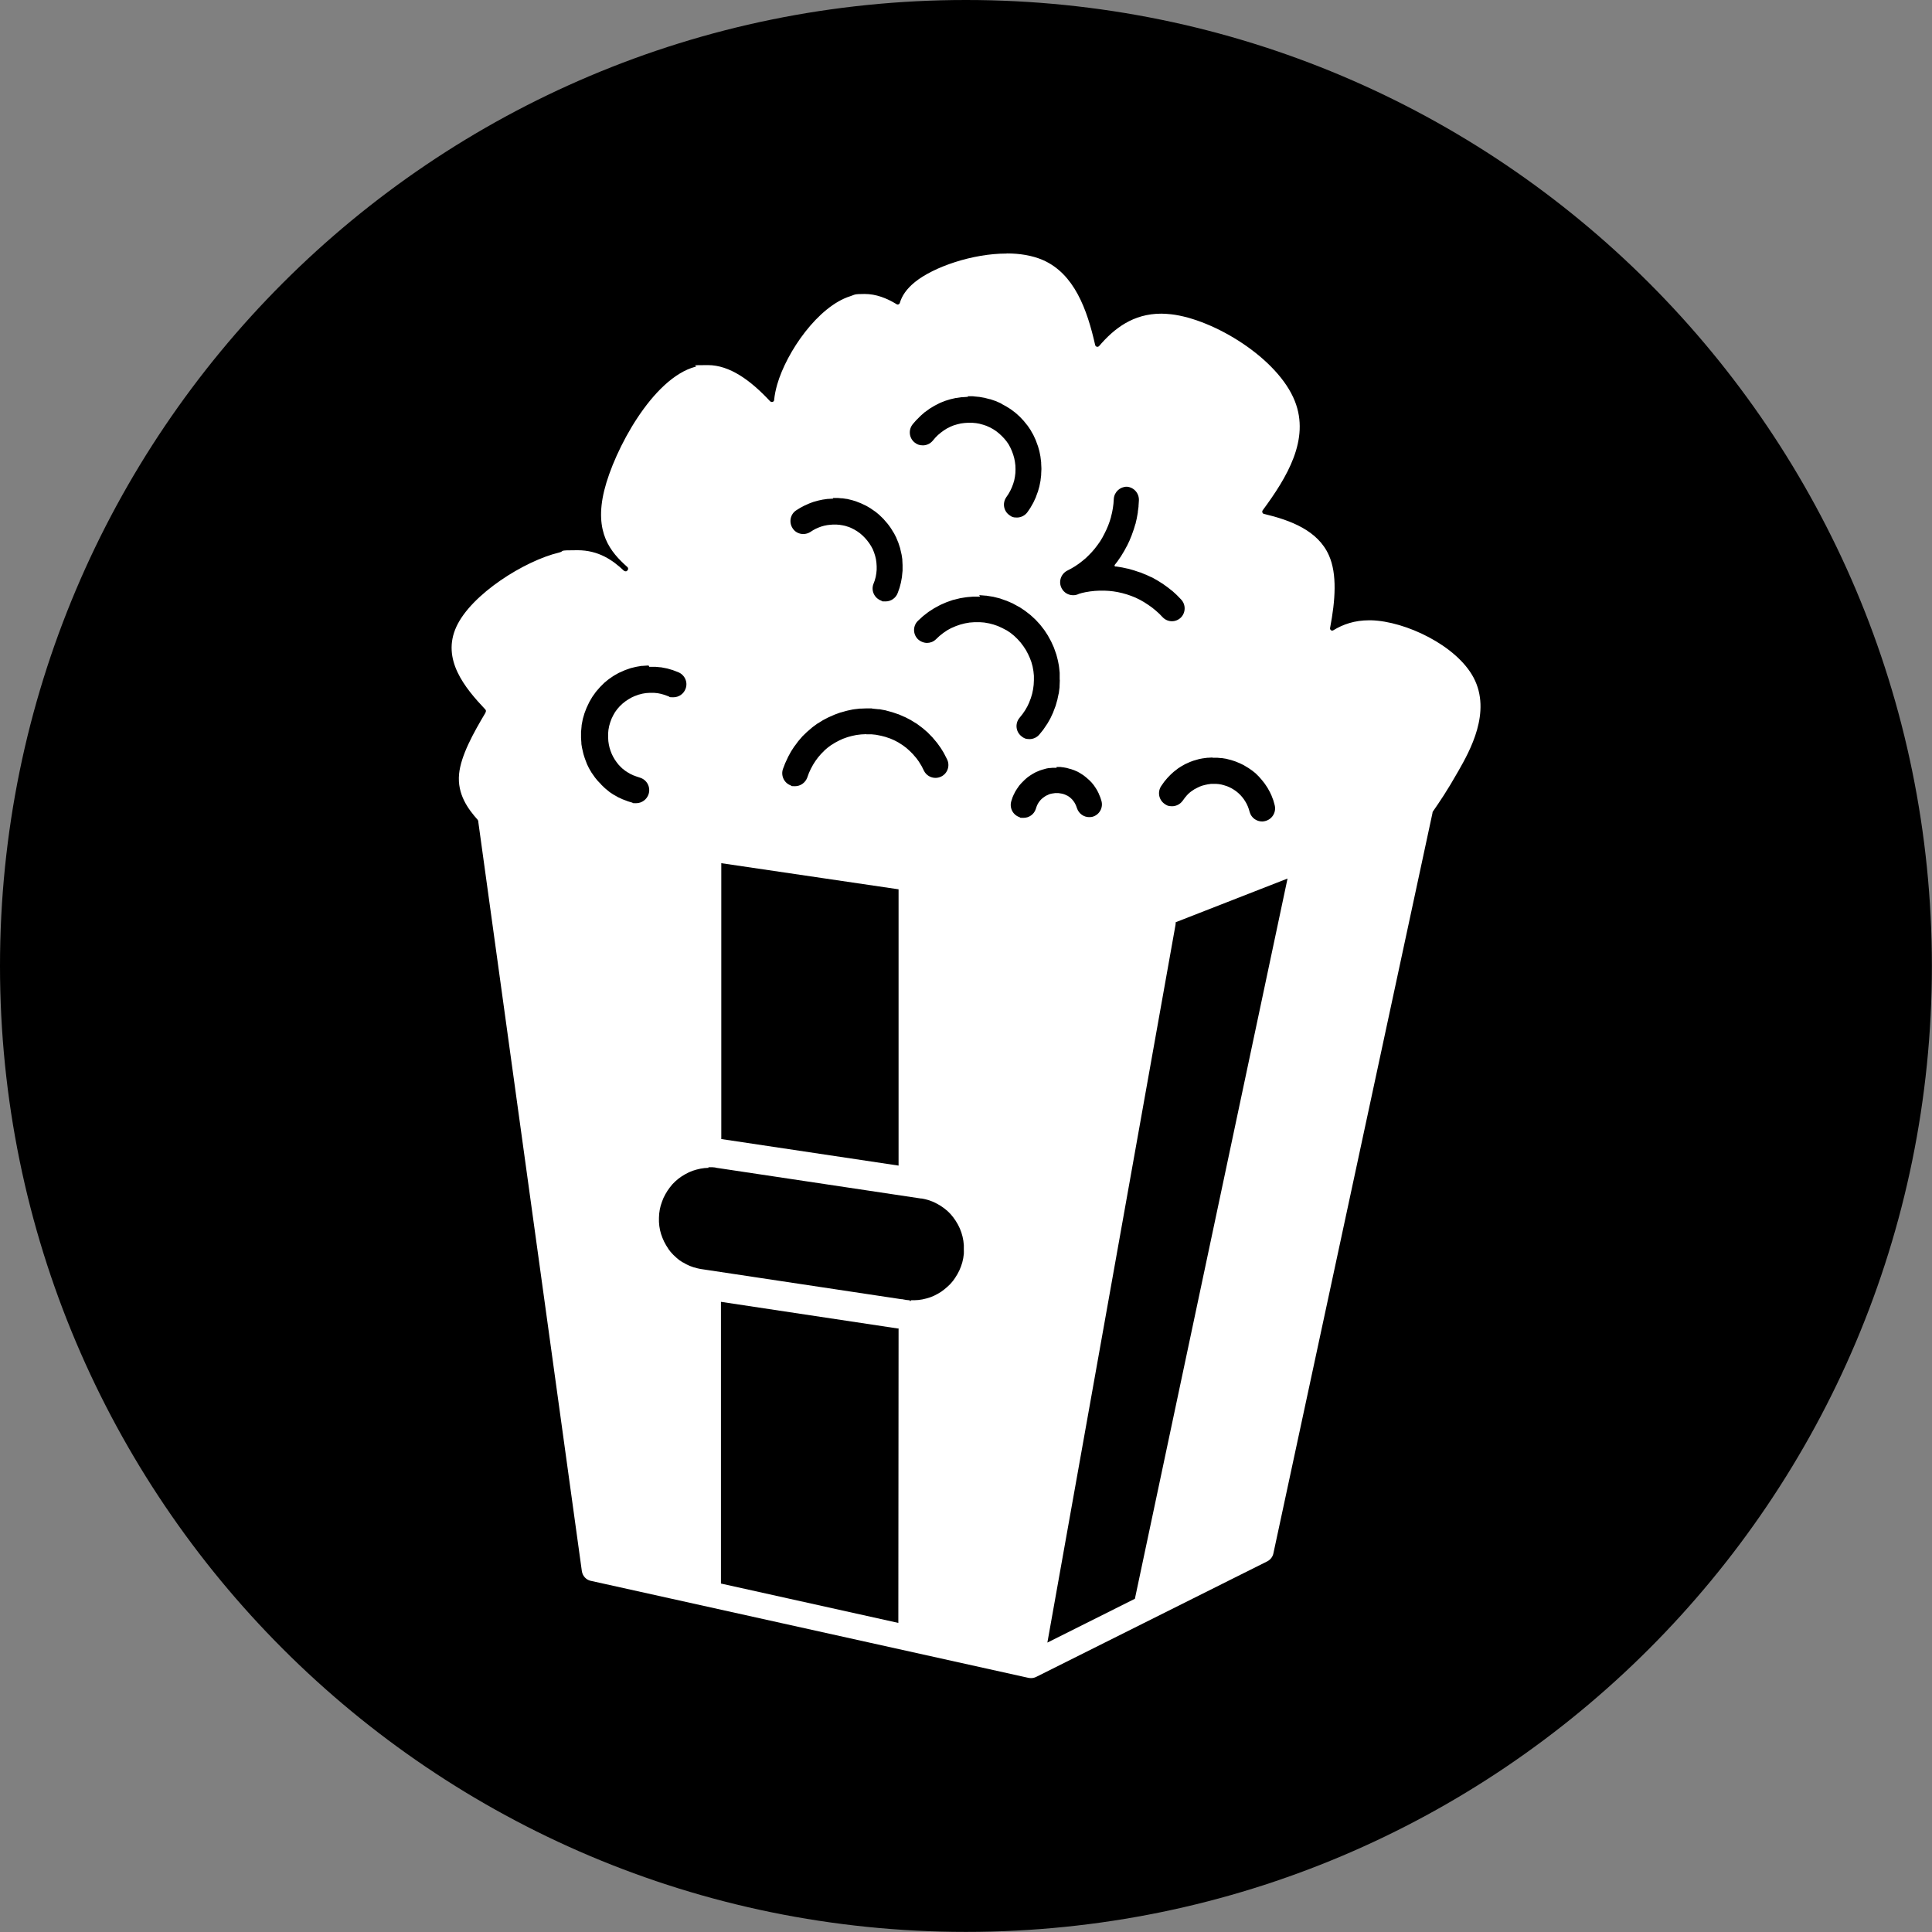
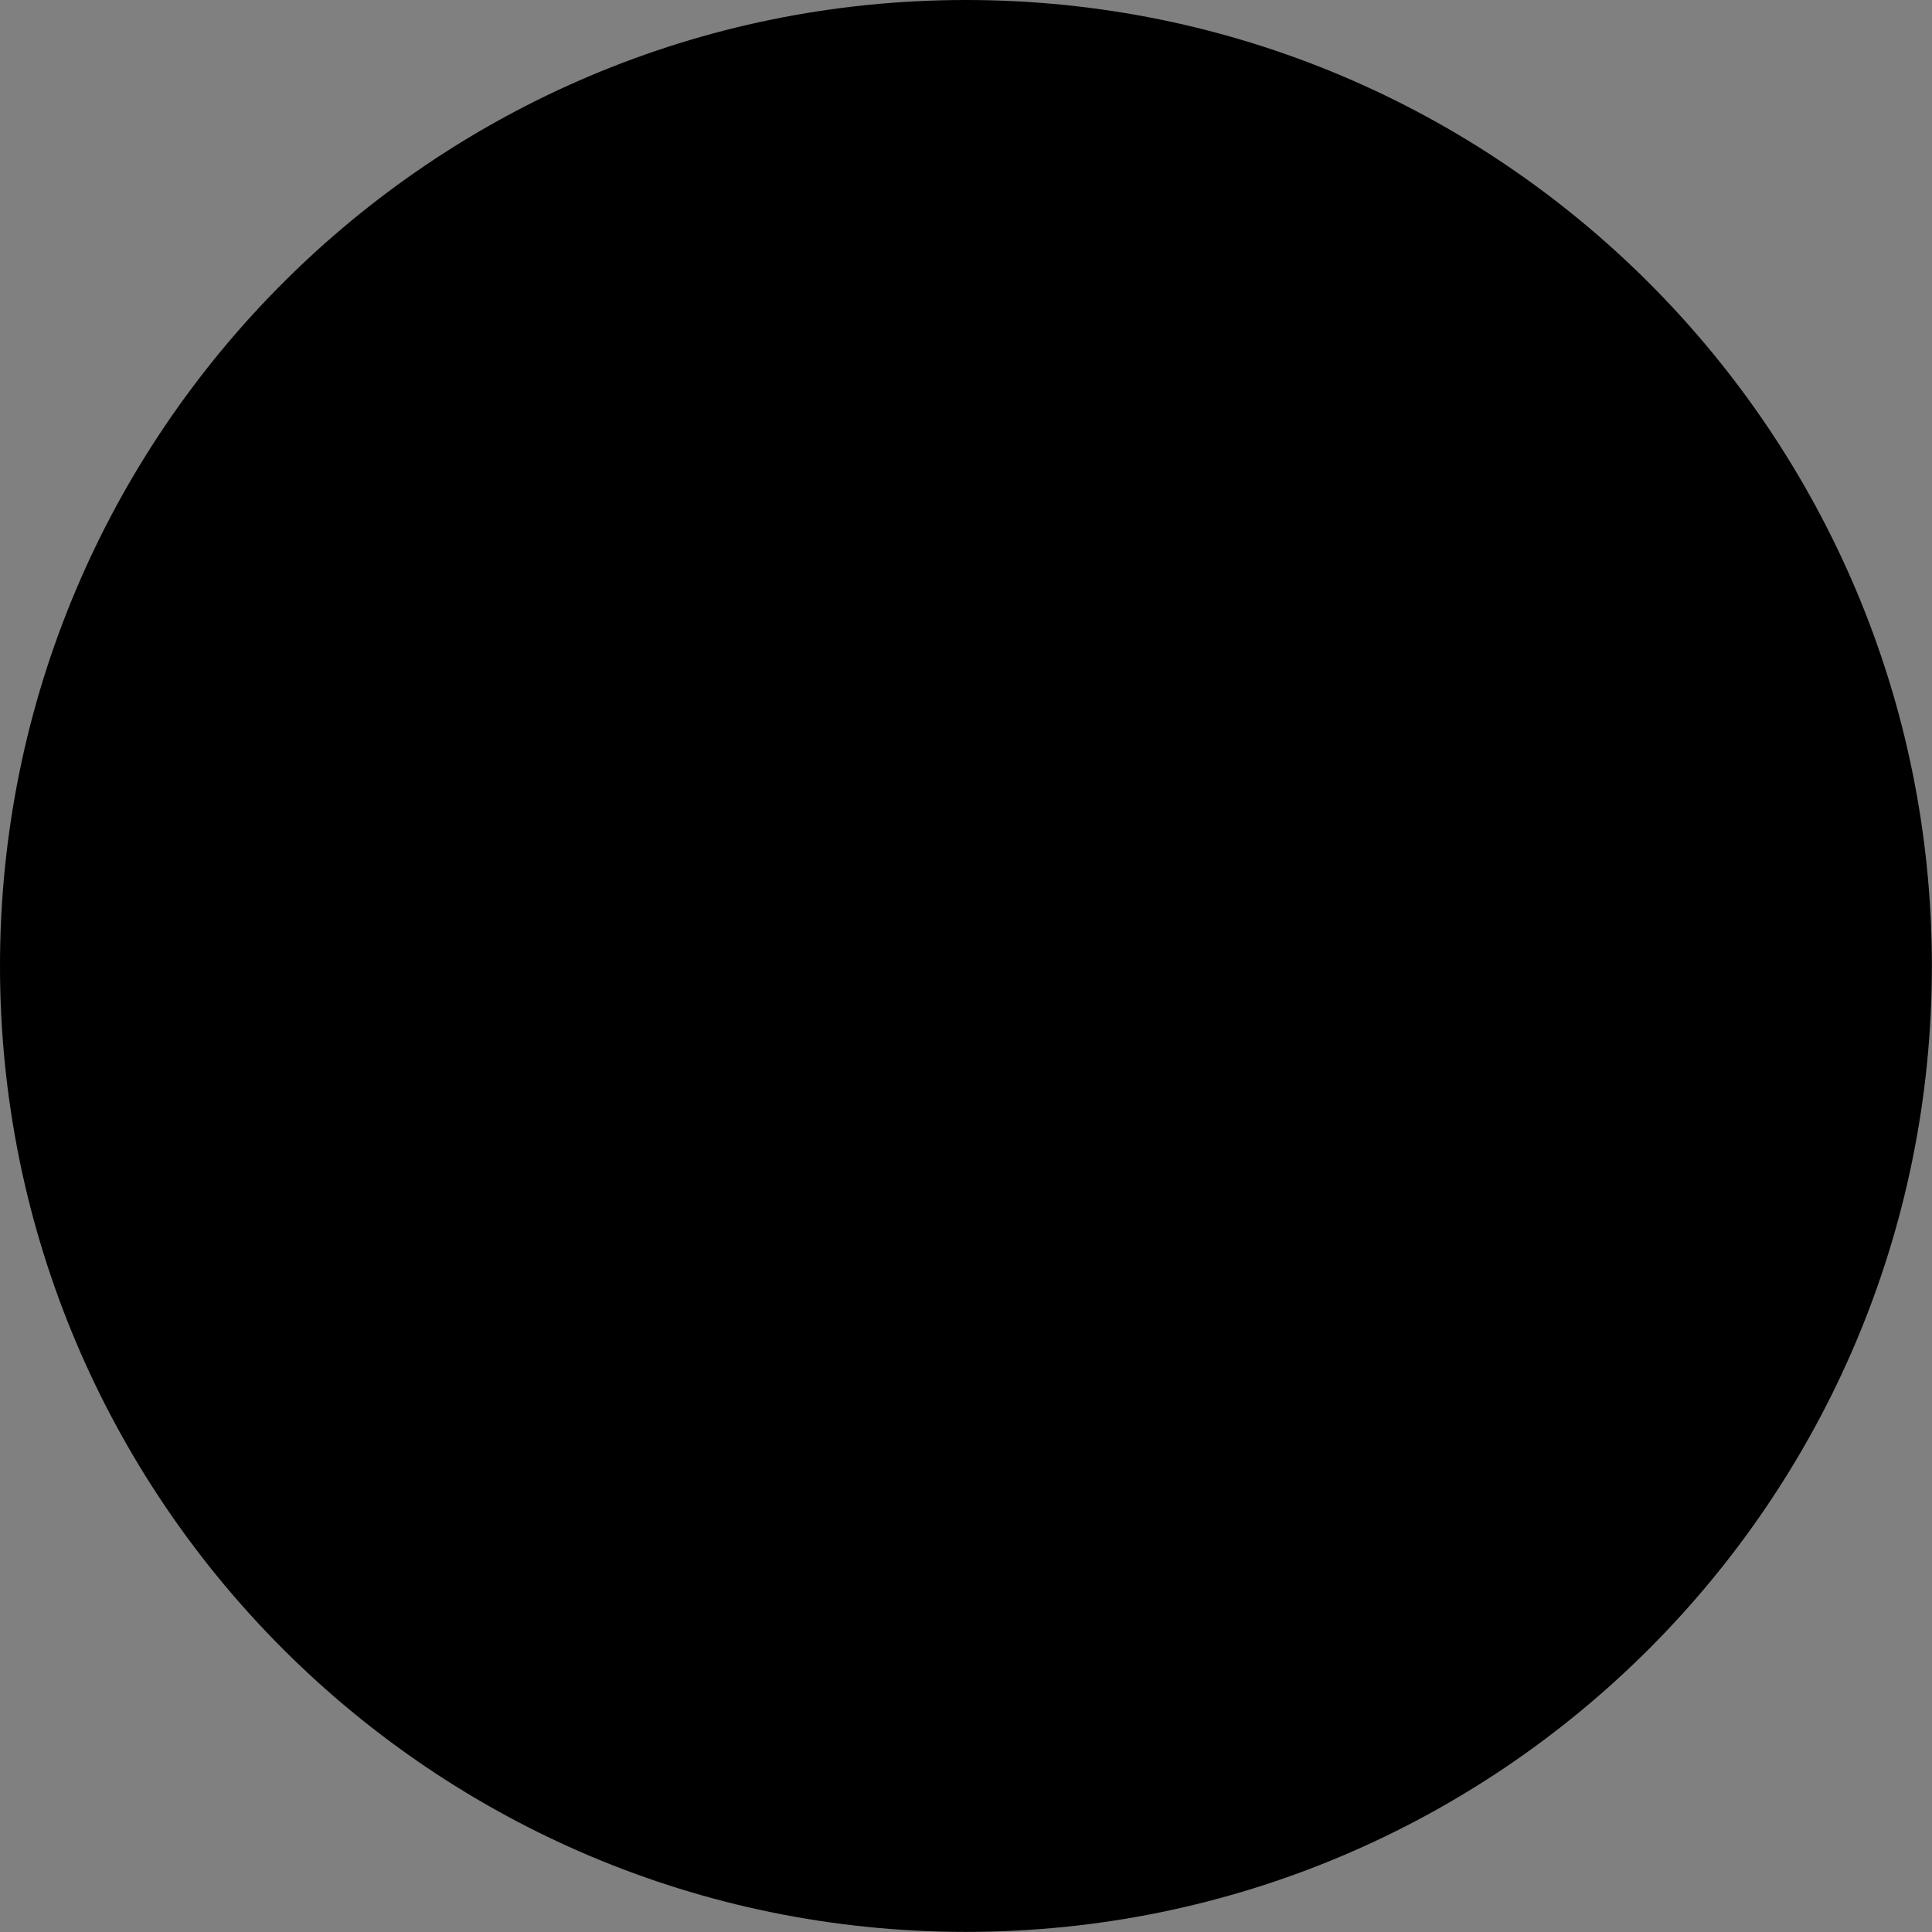
<svg xmlns="http://www.w3.org/2000/svg" id="Layer_2" version="1.1" viewBox="0 0 1648.9 1648.9">
  <rect x="0" y="0" width="1648.9" height="1648.9" fill="#808080" stroke="none" />
  <defs>
    <style>
      .st0 {
        fill: #fff;
      }
    </style>
  </defs>
  <g id="Layer_1-2">
    <g>
      <path d="M824.4,0C369.1,0,0,369.1,0,824.4s369.1,824.4,824.4,824.4,824.4-369.1,824.4-824.4S1279.8,0,824.4,0h0Z" />
-       <path class="st0" d="M816.1,339.2h0,0ZM814.5,339.1s0,0,0,.1c0,0,0,0,0-.1h0ZM841,339.7h0,0ZM844.9,340.8h0,0ZM855,344.7s0,0,0,0c0,0,0,0,0,0h0s0,0,0,0h0ZM797.3,345.8h0s0,0,0,0ZM870.3,355.3l.3.5h0s0,0,0,0h0l-.2-.5h0ZM861.3,421.9h0ZM715,425.1h0ZM718.4,425.4h0,0ZM731.3,428.2c0,0,.2.1.2.2,0,0,0,0,0,0-.1,0-.2-.1-.3-.2h0ZM947.5,441.2h0c0,0,0,0,0,0h0ZM947.2,441.7c0,0-.2.1-.4.1.1,0,.3,0,.4-.1h0ZM825.9,338.2h4.3c.3,0,.6,0,.9.1h0l4.1.4c.3,0,.6,0,.9.1,0,0,0,0,0,0l4,.7c.3,0,.6.1.8.2,0,0,0,0,0,0l3.9,1s0,0,.1,0c.3,0,.5.1.8.2,0,0,0,0,0,0l3.8,1.3s0,0,.1,0c.2,0,.5.2.7.3l3.8,1.7h0c.2.1.4.2.6.3,0,0-.1-.1-.2-.2,0,.1.2.2.2.3,0,0,0,0,0,0h0c0,0,.1,0,.2.1h0s0,0,0,0,0,0,0,0c0,0,0,0-.1,0l3.5,1.9s0,0,0,0c.2.1.5.3.7.4l3.5,2.2c.2.2.5.3.7.5l3.3,2.5c.2.2.5.4.7.6,0,0,0,0,0,0l3,2.7h0s0,0,0,0c.2.2.4.4.6.6l2.8,3s0,0,0,0h0c.2.2.4.4.5.6,0,0,0,0,0,0h0l2.5,3.1s0,0,0,0c.2.2.3.4.5.6l2.3,3.4s0,0,0,0h0c.2.2.3.4.4.7h0l2,3.5h0c.1.2.3.5.4.8l1.7,3.7c.1.3.2.5.3.8h0l1.4,3.8c.1.3.2.6.3.8l1.1,3.9c0,.3.2.6.2.9h0l.8,4s0,0,0,.1h0c0,.3,0,.5.1.8l.5,4c0,.3,0,.6,0,.9h0l.2,4.1c0,.3,0,.6,0,.9l-.2,4.1c0,.3,0,.6,0,.9l-.5,4.1c0,.3,0,.6-.1.9h0l-.8,4c0,.3-.1.6-.2.9h0l-1.1,3.9h0c0,.3-.2.6-.3.8l-1.4,3.8h0c0,.3-.2.6-.3.8l-1.7,3.7h0c-.1.3-.2.5-.4.8l-2,3.5s0,0,0,0h0c-.1.2-.3.5-.4.7,0,0,0,0,0,0l-2.3,3.4c-2.1,3.1-5.6,4.9-9.2,4.9s-4.3-.6-6.2-1.9c-5.1-3.4-6.4-10.3-2.9-15.4,0,0,0,0,0,0l2-3h0,0s0,0,0,0c0,0,0,0,0,0l1.5-2.7h0s0,0,0,0l1.3-2.8s0,0,0,0l1.1-2.9s0,0,0,0l.9-3h0s0,0,0,0h0l.6-3.1h0c0,0,.4-3.2.4-3.2h0c0,0,.1-3.2.1-3.2h0c0,0-.1-3.2-.1-3.2h0c0,0-.4-3.2-.4-3.2h0s0,0,0,0l-.6-3.1h0c0,0-.9-3.1-.9-3.1h0c0,0-1.1-3-1.1-3h0s0,0,0,0h0s-1.3-2.9-1.3-2.9h0s0,0,0,0h0s-1.5-2.8-1.5-2.8h0s0,0,0,0l-1.8-2.6h0s0,0,0,0l-2-2.4h0s0,0,0,0l-2.1-2.2h0s0,0,0,0h0s0,0,0,0h0s0,0,0,0l-2.3-2.1h0s0,0,0,0h0s-2.5-2-2.5-2h0s0,0,0,0l-2.6-1.7s0,0,0,0h0s0,0,0,0l-2.8-1.5h0s0,0,0,0l-2.9-1.3h0s0,0,0,0l-3-1s0,0-.1,0l-2.9-.8s0,0,0,0c0,0,0,0,0,0,0,0,0,0,0,0l-2.9-.5c0,0-.1,0-.2,0h0l-3-.3s0,0-.2,0h-3.1s0,0,0,0h-.1l-3.1.2h0s0,0,0,0h0l-3.1.4s0,0,0,0h0l-3,.7h0s0,0,0,0c0,0,0,0,0,0h0l-3,.9h0s0,0-.1,0l-2.9,1.2s0,0,0,0c0,0,0,0,0,0h0l-2.8,1.4h0s-2.7,1.7-2.7,1.7h0s0,0,0,0l-2.6,1.9h0s0,0,0,0l-2.4,2s0,0,0,0c0,0,0,0,0,0l-2.2,2.2h0c0,0-2.4,2.8-2.4,2.8-2.2,2.6-5.3,3.9-8.4,3.9s-5.1-.9-7.2-2.6h0c-4.7-4-5.2-10.9-1.3-15.6l2.7-3.1s0,0,0,0c.2-.2.4-.4.6-.6,0,0,0,0,0,0h0l2.9-2.9s0,0,0,0c.2-.2.4-.4.6-.6l3.1-2.7s0,0,0,0h0c.2-.2.4-.4.7-.5,0,0,0,0,0,0l3.3-2.4c.2-.2.5-.3.7-.5l3.5-2.1s0,0,0,0h0c.2-.1.5-.3.7-.4h0s3.7-1.9,3.7-1.9c.3-.1.5-.2.8-.4l3.8-1.5h0c.2-.1.5-.2.8-.3,0,0,0,0,0,0h0l3.9-1.2h0c.3,0,.5-.2.8-.2,0,0,0,0,0,0l3.9-.9h0s0,0,.1,0c.2,0,.5-.1.8-.1,0,0,0,0,.1,0l4-.6h0c.3,0,.6,0,.8,0h0l4.1-.3h0c.2,0,.5,0,.7,0h0ZM711.1,447.1h0,0ZM945.1,448.6h0ZM938,462.4h0ZM748.5,477.4h0ZM748.5,477.4h0s0,0,0,0h0ZM913,485.8s0,0,0,0h0ZM967.4,486.9h0,0ZM983.1,493.4h0,0,0ZM987.8,496h0s0,0,.1,0h0s0,0,0,0h0s0,0,0,0ZM830.6,508h0,0ZM829.8,508h0s0,0,0,0h0ZM848.5,509.6h0,0ZM812.2,510.3s0,0,0,0c0,0,0,0,0,0h0ZM812.3,510.6c0,.1.2.2.3.2-.2,0-.3-.1-.3-.2h0ZM710.7,425h3.5s0,0,0,0h0c.2,0,.5,0,.7,0,0,0,0,0,.1,0h0l3.3.3s0,0,.1,0h0c.2,0,.4,0,.6,0h0s0,0,.1,0l3.3.5h0s0,0,0,0c0,0,0,0,.1,0,.2,0,.5,0,.7.1l3.3.8c.2,0,.5.1.8.2h0l3.3,1h0c.2,0,.5.2.7.3,0,0,0,0,0,0l3.1,1.2s0,0,0,0c.2.1.5.2.7.3h0l3.6,1.7h0c.3.1.5.3.8.4h0s0,0,0,0l3.4,2s0,0,0,0h0c.2.1.5.3.7.5,0,0,0,0,0,0l3.2,2.2c.2.2.5.4.7.5h0l3,2.5s0,0,0,0h0c.2.2.4.4.6.6l2.8,2.7h0c.2.2.4.4.6.7l2.6,3c.2.2.4.5.6.7,0,0,0,0,0,0h0l2.3,3.1s0,0,0,.1c.2.2.3.5.5.7l2.1,3.4c.2.2.3.5.5.8l1.8,3.5s0,0,0,0c.1.2.2.5.3.8h0l1.5,3.6h0c.1.3.2.6.3.9,0,0,0,0,0,0l1.2,3.7c0,.3.2.6.2.9l.9,3.9h0c0,.3.1.6.2.9l.6,3.9c0,.3,0,.6,0,.9h0s.2,3.9.2,3.9h0c0,.3,0,.6,0,.9v4c0,.3-.1.6-.1.9l-.4,3.9c0,.3,0,.6-.1.9l-.7,3.9h0c0,.3-.1.6-.2.9l-1,3.8h0c0,.3-.2.6-.3.9l-1.3,3.7c-1.6,4.5-5.9,7.3-10.4,7.3s-2.5-.2-3.8-.7c-5.7-2.1-8.7-8.4-6.6-14.1l1.2-3.2c0,0,0-.1,0-.2h0s0,.1,0,.1h0l.8-2.9h0s0,0,0,0h0s.5-3,.5-3h0c0,0,.3-3,.3-3h0c0,0,0-3,0-3h0c0,0-.2-3-.2-3h0c0-.1-.4-2.9-.4-2.9,0,0,0,0,0-.1,0,0,0,0,0,0l-.7-2.9h0s0,0,0,0l-.9-2.8h0s0,0,0,0h0s-1.1-2.8-1.1-2.8h0c0,0,0,0,0,0l-1.4-2.6h0s0,0,0,0l-1.6-2.5h0s0,0,0,0h0l-1.8-2.4h0s0,0,0,0l-1.9-2.2s0,0,0,0h0s0,0,0,0l-2.1-2.1h0s0,0,0,0h0s-2.2-1.9-2.2-1.9h0s0,0,0,0c0,0,0,0,0,0l-2.4-1.7s0,0,0,0c0,0,0,0,0,0h0l-2.5-1.5h0s-2.6-1.3-2.6-1.3h0c0,0-.1,0-.2-.1h0l-2.2-.9s-.1,0-.2,0h0l-2.5-.8s0,0,0,0l-2.4-.5s0,0-.1,0h0l-2.4-.4s0,0-.2,0h0l-2.5-.2h-2.7s0,0,0,0h0l-2.5.2h-.1l-2.5.3h0s0,0,0,0h0l-2.5.5h0s0,0,0,0l-2.5.7h0s0,0,0,0c0,0,0,0,0,0h0l-2.4.9s0,0,0,0l-2.3,1h0s-2.2,1.2-2.2,1.2c0,0,0,0,0,0l-2.5,1.6c-1.8,1.1-3.9,1.7-5.9,1.7-3.7,0-7.3-1.8-9.3-5.2-3.2-5.2-1.7-12,3.5-15.2l2.9-1.8h0c.2-.1.4-.3.7-.4h0s3-1.6,3-1.6c.2-.1.5-.2.7-.3h0l3.1-1.4h0c.2-.1.5-.2.7-.3l3.2-1.2s0,0,0,0c.2,0,.5-.2.7-.2l3.3-.9c.2,0,.5-.1.8-.2,0,0,0,0,0,0l3.3-.7h0c.2,0,.5-.1.8-.1h0l3.4-.5h0c.2,0,.5,0,.7,0h0l3.4-.2h0c.2,0,.4,0,.7,0h0ZM795.8,518.4h0s0,0,0,0h0ZM983.1,519.3h.2c0,0,0,.2,0,.2,0,0-.2-.1-.3-.2h0ZM843.5,531.1s0,0,0,0h0s0,0,0,0h0ZM960.9,415.4c.3,0,.5,0,.8,0h0s0,0,.1,0h0c6.1.5,10.6,5.8,10.2,11.9l-.3,4.5c0,.2,0,.4,0,.6l-.6,4.4c0,.2,0,.4,0,.6l-.8,4.4c0,.2,0,.4-.1.6l-1,4.3c0,.2,0,.4-.2.6l-1.3,4.3c0,.2-.1.4-.2.6l-1.5,4.2c0,.2-.1.4-.2.6l-1.7,4.1s0,0,0,0h0c0,.2-.1.3-.2.5l-1.9,4h0c0,.2-.2.4-.3.5l-2.1,3.9h0c0,.2-.2.3-.3.5h0l-2.3,3.8h0c0,.2-.2.3-.3.5l-2.5,3.6c-.1.2-.2.3-.3.5l-2.5,3.2h0s0,0,0,0c-.2.2-.2.6-.1.9,0,0,0,0,0,.1h0c.1.2.4.4.6.4,0,0,0,0,.1,0h.2c.2,0,.4,0,.6,0h0l4.3.7s0,0,0,0c.2,0,.3,0,.5.1,0,0,0,0,.1,0l4.6,1s0,0,.1,0h0c.2,0,.3,0,.5.1h0s0,0,.1,0h0l4.5,1.3s0,0,.1,0h0c.2,0,.3.1.5.2,0,0,0,0,0,0h0l4.5,1.5s0,0,.1,0c.2,0,.3.1.5.2,0,0,0,0,.2,0h0l4.3,1.8s0,0,.1,0h0c.2,0,.3.1.5.2h0s0,0,0,0l4.3,2h0s0,0,0,0h0c.2,0,.3.1.5.2,0,0,0,0,.1,0l4.1,2.3h0s0,0,0,0c.2,0,.3.2.5.3,0,0,0,0,0,0h0l4,2.5s0,0,0,0c.2.1.3.2.5.3,0,0,0,0,0,0l3.9,2.8h0s0,0,0,0c.2.1.3.2.4.3,0,0,0,0,0,0l3.7,2.9h0s0,0,0,0c.1.1.3.2.4.3,0,0,0,0,0,0l3.5,3.2s0,0,0,0c.1.1.3.2.4.4s0,0,0,0l3.3,3.4c4.2,4.3,4.2,11.2,0,15.5-2.1,2.1-4.9,3.2-7.7,3.2s-5.6-1.1-7.7-3.2h0s-3.1-3.2-3.1-3.2c0,0,0,0,0,0h0s0,0,0,0l-3-2.7h0s0,0,0,0h0s-3.2-2.6-3.2-2.6c0,0,0,0,0,0l-3.4-2.4h0s0,0,0,0h0s-3.4-2.2-3.4-2.2c0,0,0,0,0,0,0,0,0,0,0,0l-3.5-2s0,0,0,0c0,0,0,0,0,0h0l-3.7-1.8s0,0,0,0h0s0,0,0,0l-3.7-1.5h0s0,0,0,0c0,0,0,0,0,0l-3.8-1.3h0s0,0,0,0h0s0,0,0,0l-3.9-1.1h0s0,0,0,0h0s0,0,0,0h0s0,0,0,0h0l-4-.9s0,0,0,0c0,0,0,0,0,0l-3.7-.6h0s0,0,0,0h0s0,0,0,0l-3.7-.4h-.1l-3.8-.2h-4s0,0,0,0h0l-3.8.2h-.2l-3.6.4h0s-.1,0-.2,0h0l-3.6.6h0c0,0-.1,0-.2,0h0l-3.6.8h0s0,0,0,0h0s-2,.6-2,.6c0,0,0,0,0,0h0c0,0,0,0-.2,0,0,0,0,0,0,0h0c-1.7.9-3.4,1.3-5.2,1.3-4,0-7.8-2.1-9.8-5.9-2.9-5.4-.8-12.1,4.6-15h0l3.6-1.9s0,0,0,0h0l3.2-1.9s0,0,0,0h0l3.1-2.1s0,0,0,0h0l3-2.3s0,0,0,0l2.9-2.4h0s0,0,0,0h0s2.7-2.6,2.7-2.6c0,0,0,0,0,0l2.6-2.7s0,0,0,0l2.5-2.9h0s0,0,0,0l2.3-3h0s0,0,0,0l2.2-3.1h0,0c0,0,2-3.3,2-3.3h0s0,0,0,0l1.8-3.4h0s0,0,0,0c0,0,0,0,0,0,0,0,0,0,0,0l1.7-3.5h0s0,0,0,0l1.5-3.5h0c0,0,0,0,0,0l1.3-3.6h0s0,0,0,0h0l1.1-3.6h0c0-.1,0-.2,0-.2h0l.9-3.6h0s.7-3.8.7-3.8h0s.5-3.8.5-3.8h0c0,0,.3-4.2.3-4.2.4-5.8,5.3-10.3,11-10.3h-.1ZM851.3,533.5h0,0ZM858.5,537.1h.2s0,0,.1,0h0c0,0-.2,0-.3,0h0ZM858.9,537.2h0ZM554.2,569.1h0,0,0ZM574.3,571.6s0,0,0,0c0,0,0,0,0,.1,0-.1,0-.2,0-.2h0ZM574.7,572.2s0,0,0,0h0s0,0,0,0h0ZM738.9,604.6h0,0ZM744.8,604.8h0,0ZM749.8,605.3h0ZM755.6,606.3h0,0ZM875.5,606.5h0s0,0,0,0h0s0,0,0,0ZM710.4,610.3s0,0,0,0h0s0,0,0,0ZM772.7,611.8h0s0,0,0,.1c0,0,0-.1,0-.1h0ZM772.3,612h0s0,0,0,0h0ZM773.1,612.4h0ZM777.9,614.6h0s0,0,0,0h0ZM782.5,617.9h0ZM787.2,621.4h0,0ZM787.6,621.5s0,0,0,0c0,0,0,0,0,0h0ZM787.9,621.9s0,0,0,0h0s0,0,0,0h0ZM791.6,625.2h0ZM791.6,625.2h0ZM791.6,625.2h0ZM759.3,630.4h0ZM719,630.6h0,0ZM835.7,508c.3,0,.6,0,.9,0l5,.4h0c.3,0,.6,0,.9.1l5,.8c.3,0,.6.1.8.2,0,0,0,0,.1,0l4.8,1.2h0c.3,0,.6.2.9.3l4.8,1.7c.3,0,.6.2.8.3l4.6,2s0,0,0,0c.2.1.5.2.7.4h0s0,0,0,0l4.4,2.4h0s0,0,.1,0c.2.1.5.3.7.4l4.2,2.8c.2.2.5.3.7.5,0,0,0,0,0,0l4,3.1s0,0,0,0c.2.2.5.4.7.6h0l3.7,3.4s0,0,0,0c.2.2.4.4.6.6l3.4,3.7s0,0,0,0c.2.2.4.4.5.6l3.1,4c.2.2.3.5.5.7l2.6,4s0,0,0,0h0c.2.2.3.5.4.7l2.3,4.2c.1.3.3.5.4.8l2,4.4s0,0,0,0h0c.1.2.2.5.3.8l1.6,4.5c0,.3.2.5.3.8l1.2,4.6c0,.3.1.6.2.8l.9,4.7h0c0,.3,0,.6.1.9l.5,4.8h0c0,.3,0,.6,0,.9v4.8c.1.3.1.6.1.9h0l-.2,4.8h0c0,.3,0,.6,0,.9l-.6,4.8c0,.3,0,.6-.2.8l-1,4.7h0c0,.3-.1.6-.2.8h0l-1.3,4.6c0,.3-.2.5-.3.8h0s0,0,0,0l-1.7,4.5c0,.3-.2.5-.3.8h0s-2,4.3-2,4.3h0s0,0,0,0c-.1.2-.2.5-.4.8h0s-2.4,4.2-2.4,4.2c-.2.2-.3.5-.5.7l-2.7,4h0c-.2.2-.3.5-.5.7,0,0,0,0,0,0l-3,3.7h0s0,0,0,0c-2.2,2.7-5.4,4.1-8.6,4.1s-4.9-.8-6.9-2.5c-4.8-3.8-5.5-10.8-1.7-15.5h0s2.7-3.4,2.7-3.4c0,0,0,0,0,0l2.2-3.2s0,0,0,0h0l1.9-3.3h0s0,0,0,0l1.6-3.4h0s0,0,0-.1l1.4-3.6s0,0,0,0l1.1-3.7h0s0,0,0,0l.8-3.8h0s0,0,0,0h0l.5-3.8h0c0,0,.2-3.9.2-3.9h0c0,0,0-3.9,0-3.9h0c0,0-.4-3.9-.4-3.9h0c0,0-.7-3.9-.7-3.9h0s0,0,0,0h0s-1-3.7-1-3.7h0s0,0,0,0h0l-1.3-3.5s0,0,0,0c0,0,0,0,0,0l-1.6-3.5s0,0,0,0l-1.8-3.4h0c0,0,0,0,0,0l-2.1-3.2h0s0,0,0,0l-2.4-3.2s0,0,0,0,0,0,0,0l-2.7-3h0s-2.9-2.8-2.9-2.8h0s0,0,0,0c0,0,0,0,0,0l-3.1-2.5s0,0,0,0c0,0,0,0,0,0h0s0,0,0,0c0,0,0,0,0,0,0,0,0,0,0,0h0,0l-3.3-2.2s0,0-.1,0h0l-3.6-1.9s0,0,0,0l-3.5-1.6c0,0-.2,0-.2-.1h0l-3.8-1.3s0,0,0,0h0l-3.8-1s0,0-.1,0h0s0,0,0,0l-3.9-.7s0,0,0,0h0s0,0,0,0l-3.9-.3s-.1,0-.2,0h-4.2l-4,.3h-.2l-4,.7h0s0,0,0,0l-3.9,1h0s0,0,0,0l-3.8,1.3h0s0,0,0,0c0,0,0,0,0,0l-3.7,1.6h0s0,0,0,0c0,0,0,0-.1,0l-3.5,1.9h0s-3.4,2.3-3.4,2.3h0s0,0,0,0l-3.2,2.5h0s0,0,0,0l-3.3,3.1c-2.1,2-4.8,3-7.5,3s-5.9-1.2-8.1-3.5c-4.2-4.5-3.9-11.5.6-15.6l3.7-3.4h0c.2-.2.4-.4.7-.6q.1-.1,0,0h0l4-3.1s0,0,0,0c.2-.2.5-.3.7-.5,0,0,0,0,0,0l4.2-2.7s0,0,0,0c0,0,0,0,0,0,0,0,0,0,0,0h0c.2-.2.5-.3.7-.4l4.4-2.4h0c.3-.1.5-.3.8-.4,0,0,0,0,0,0l4.6-2s0,0,0,0c.3-.1.5-.2.8-.3h0l4.8-1.7s0,0,0,0c.2,0,.5-.2.8-.2h0s0,0,.1,0l4.8-1.2h0s0,0,0,0c.3,0,.6-.1.9-.2h0l5-.8h0c.3,0,.6,0,.9-.1l5-.4h0c.3,0,.5,0,.8,0h5.1,0ZM770.3,636.3s0,0,0,0h0ZM773.7,638.8s0,0,0,0h0s0,0,0,0ZM776.8,641.5h0ZM779.8,644.5s0,0,0,0h0s0,0,0,0h0ZM1034.9,646.7h0,0ZM1038.1,646.8h0,0ZM1039,646.8h0ZM1042.3,647.2h0,0ZM1046.3,647.8h0,0ZM1021.7,648.4h0s0,0,0,0h0,0ZM1050.2,648.8h0s0,0,0,0h0s0,0,0,0ZM668.2,652.1s0,.1,0,.2c0,0,0,0,0-.1h0c0,0,0,0,0,0h0ZM668.1,652.5c0,.2-.2.3-.5.3,0,0,0,0,0,0,.2,0,.3-.2.4-.3h0ZM1062.4,653.8h0,0ZM902.1,654.7h0,0ZM904.4,654.7h0,0ZM787.1,654.8h0s0,0,0,0ZM907.5,655.1h0,0ZM892.8,655.6h0s0,0,0,0h0,0ZM916.6,657.5h0,0ZM538.2,662.5h0,0ZM927.4,663.7h0,0s0,0,0,0h0ZM1037.3,669h0ZM1039.8,669.2h0ZM738.6,604.6h5.4c.3.1.5.2.8.2,0,0,0,0,0,0l4.9.5s0,0,.1,0c.2,0,.5,0,.7,0,0,0,0,0,.1,0h0l4.8.9s0,0,.1,0c.2,0,.5,0,.7.2,0,0-.2,0-.2-.1,0,0,.2.1.2.1h0s0,0,0,0c0,0,0,0,0,0h0s0,0,0,0h0,0s0,0,0,0l4.8,1.3h0s0,0,0,0c.2,0,.5.1.7.2,0,0,0,0,0,0l4.7,1.6s0,0,.1,0c.2,0,.5.2.7.3,0,0,0,0,.1,0l4.5,2s0,0,.1,0c.2,0,.4.2.6.3,0,0-.2-.1-.2-.2,0,0,.1.2.2.2,0,0,0,0,0,0,0,0,0,0,.1,0h0s0,0,0,0c0,0,0,0,0,0l4.4,2.3s0,0,.1,0c.2.1.4.2.6.4,0,0,0,0,0,0l4.2,2.6s0,0,.1,0h0c.2.1.4.3.6.4l4,3s0,0,0,0h0c.2.1.4.3.5.4h0s0,0,0-.1h0c0,0,0,.1.1.2h0s0,0,.1,0h0c0,0,.2,0,.3,0,0,0-.2,0-.3,0l3.7,3.2s0,0,.1,0c.2.2.3.3.5.5,0,0,0,0,0,0l3.5,3.6c.2.2.4.4.6.6l3.2,3.8c.2.2.3.4.5.6,0,0,0,.2.2.2h0l2.8,3.9c.2.2.3.5.5.7,0,0,0,0,0,0l2.6,4.2h0s0,0,0,.1c.1.2.2.5.4.7l2.3,4.5c2.8,5.4.6,12.1-4.8,14.8-1.6.8-3.3,1.2-5,1.2-4,0-7.9-2.2-9.8-6h0s-2-4-2-4c0,0,0,0,0,0,0,0,0,0,0,0l-2.1-3.4h0s0,0,0-.1c0,0,0,0,0,0l-2.4-3.3s0,0,0,0l-2.6-3s0,0,0-.1c0,0,0,0,0,0h0s-2.9-2.9-2.9-2.9c0,0,0,0,0,0h0l-3-2.7h0s0,0,0,0h0s0,0,0,0h0s0,0,0,0h0s0,0,0,0c0,0,0,0,0,0l-3.2-2.4s0,0,0,0l-3.3-2.1c0,0-.2-.1-.3-.2h0l-3.4-1.8c0,0-.2,0-.2-.1h0l-3.7-1.6s0,0-.1,0h0l-3.8-1.3s0,0,0,0h0s0,0,0,0l-3.9-1s0,0-.1,0h0l-4-.8h0l-4-.4h-4.2c0-.1-.2-.1-.2-.1l-4,.2h-.2l-4.1.5h0s-3.8.8-3.8.8c0,0,0,0,0,0l-3.7,1h0s0,0,0,0l-3.6,1.3h0s0,0-.1,0h0l-3.5,1.6s0,0,0,0h0l-3.4,1.8h0s0,0,0,0c0,0,0,0,0,0,0,0,0,0,0,0l-3.2,2s0,0-.1,0l-3.1,2.3h0s0,0,0,0h0s-2.9,2.5-2.9,2.5h0s0,0,0,.1h0l-2.7,2.7h0s0,0,0,0h0s-2.5,2.9-2.5,2.9h0s0,0,0,0l-2.3,3.1h0s-2.1,3.3-2.1,3.3h0c0,0-1.9,3.5-1.9,3.5h0s0,0,0,0l-1.6,3.5h0c0,0-1.5,4.1-1.5,4.1h0c-1.7,4.4-5.9,7.2-10.3,7.2s-2.6-.2-3.8-.7c-5.7-2.1-8.6-8.5-6.5-14.2l1.7-4.4h0s0,0,0,0c0-.2.2-.5.3-.7l2-4.3c.1-.2.2-.5.3-.7,0,0,0,0,0,0l2.3-4.2h0c.1-.2.3-.5.4-.7h0l2.6-4h0c.1-.2.3-.4.5-.6,0,0,0,0,0,0h0l2.8-3.8c.2-.2.3-.4.5-.6h0l3.1-3.6h0c.2-.2.3-.4.5-.5,0,0,0,0,0,0h0l3.4-3.3c.2-.2.4-.4.6-.5h0l3.6-3.1h0c.2-.2.4-.4.6-.5,0,0,0,0,0,0l3.8-2.8h0c.2-.2.4-.3.7-.4l4-2.5h0c.2-.2.5-.3.7-.4l4.2-2.2c.2-.1.5-.2.7-.3,0,0,0,0,0,0l4.3-1.9h0c.2-.1.5-.2.7-.3,0,0,0,0,0,0l4.4-1.6h0c.2,0,.5-.2.8-.2,0,0,0,0,0,0h0l4.6-1.3c.3,0,.5-.1.8-.2h0l4.7-1s0,0,0,0c.2,0,.5,0,.7-.1,0,0,0,0,0,0l5-.6h0c.3,0,.5,0,.8,0l5-.2h0c.2,0,.3,0,.5,0h-.2ZM908.9,678s0,0,0,0h0s0,0,0,0ZM862.8,681.9c0,.2-.3.3-.5.3.2,0,.4-.1.5-.3h0ZM554.1,569.1h4.4s0,0,0,0c.3,0,.6,0,.9,0l4.2.4c.3,0,.7,0,1,.1l4.2.8h0c.3,0,.6.1.9.2l4.1,1.2c.3,0,.6.2.8.3,0,0,0,0-.1,0,0,0,0,0,.1,0,0,0,0,0,0,0h0s0,0,.1,0h0l3.9,1.5c5.8,2.2,8.7,8.6,6.5,14.3h0c-1.7,4.5-5.9,7.2-10.4,7.2s-2.6-.2-3.9-.7l-3.5-1.3h0s0,0,0,0l-3.1-.9h0s0,0,0,0l-3-.6h0s0,0-.1,0h0l-3-.3h0s0,0-.1,0h-3.3s0,0,0,0h0l-3.1.2h0s0,0-.1,0h0l-3.1.5h0s0,0,0,0l-3.1.8s0,0-.1,0l-3,1.1h0s0,0-.1,0h0l-2.9,1.3h0s-2.8,1.6-2.8,1.6h0s0,0,0,0h0s-2.7,1.8-2.7,1.8h0s0,0,0,0l-2.5,2h0s0,0,0,0l-2.3,2.2h0s0,0,0,0l-2.1,2.4h0s0,0,0,0h0l-1.9,2.6h0s0,0,0,0l-1.6,2.8h0c0,0,0,0,0,0l-1.4,2.9h0s0,0,0,0h0s-1.1,3-1.1,3h0s0,0,0,0l-.9,3.1h0s0,0,0,0h0l-.6,3.2h0s0,0,0,0l-.3,3.2h0c0,0,0,3.3,0,3.3h0c0,0,.2,3.3.2,3.3h0c0,0,.4,2.7.4,2.7h0s0,0,0,0h0l.6,2.7h0s0,0,0,0h0s.8,2.6.8,2.6h0c0,0,1,2.6,1,2.6h0s0,0,0,0l1.2,2.5h0s0,0,0,0l1.4,2.4h0s0,0,0,0l1.5,2.2h0c0,0,1.7,2.2,1.7,2.2h0s0,0,0,0l1.9,2s0,0,0,0h0s0,0,0,0h0l1.9,1.8s0,0,0,0h0s0,0,.1,0l2,1.6h0c0,0,0,.1.2.1h0l2.1,1.4s0,0,0,0h0s0,0,.1,0h0l2.2,1.3s0,0,0,0c0,0,0,0,.1,0l2.3,1.1s0,0,0,0h0s0,0,.1,0h0l2.4.9h0s3,1,3,1c5.9,1.8,9.2,8,7.4,13.9h0c-1.5,4.8-5.9,7.9-10.7,7.9s-2.2-.2-3.3-.5l-3.4-1s0,0,0,0c0,0,0,0,0,0h0c-.3,0-.5-.2-.8-.3l-3.4-1.3h0s0,0,0,0c-.2,0-.5-.2-.8-.3h0l-3.2-1.5h0s0,0-.1,0h0c-.2-.1-.5-.2-.7-.4l-3.2-1.8c-.2-.1-.4-.3-.7-.4h0s0,0,0,0h0l-3-2c-.2-.1-.4-.3-.6-.5h0s0,0,0,0l-2.8-2.3c-.2-.2-.4-.3-.6-.5h0s-2.6-2.5-2.6-2.5h0s0,0,0,0c-.2-.2-.4-.3-.5-.5h0s0-.1-.1-.2h0l-2.4-2.5h0c-.2-.2-.3-.3-.5-.5h0s0,0,0,0h0l-2.3-2.8c-.2-.2-.3-.4-.5-.7h0l-2.1-3h0c-.2-.2-.3-.5-.5-.7l-1.8-3.1c-.1-.2-.3-.5-.4-.7l-1.6-3.3c-.1-.2-.2-.5-.3-.8l-1.3-3.4h0c0-.3-.2-.5-.3-.8l-1.1-3.5c0-.3-.2-.5-.2-.8l-.8-3.5h0c0-.3-.1-.5-.2-.8l-.6-3.6c0-.3,0-.6,0-.9l-.3-4.2c0-.3,0-.7,0-1v-4.3c0-.3,0-.6.1-.9h0s.4-4.3.4-4.3c0-.3,0-.7.1-1h0l.8-4.2h0c0,0,0,0,0,0h0c0-.3.1-.6.2-.9l1.2-4.1c0-.3.2-.6.3-.8h0s0,0,0-.1h0l1.5-3.9h0c.1-.3.2-.6.4-.9l1.8-3.8h0s0,0,0,0h0s0,0,0,0c.1-.3.3-.5.4-.8l2.1-3.6h0s0,0,0,0h0c.2-.3.3-.5.5-.8h0l2.5-3.5c.2-.2.3-.5.5-.7,0,0,0,0,0,0l2.8-3.2c.2-.2.4-.5.6-.7h0s3-3,3-3h0c.2-.2.5-.5.7-.7l3.3-2.7h0c.3-.2.5-.4.8-.6l3.5-2.4c.3-.2.5-.3.8-.5l3.7-2.1c.3-.2.5-.3.8-.4h0s0,0,.1,0h0l3.8-1.7h0c.3-.2.6-.3.9-.4l4-1.4h0c.3-.1.6-.2.9-.3h0l4.1-1s0,0,.1,0h0c.3,0,.6-.1.9-.2h0l4.2-.7s0,0,0,0h0c.3,0,.6,0,.9,0h0l4.2-.3h0c.3,0,.6,0,.8,0h0ZM901.7,654.6h.4s0,0,0,0h2.2c0,0,0,0,0,0h0c.2,0,.5,0,.7,0,0,0,0,0,.1,0l2.2.3h0c.2,0,.5,0,.7.1,0,0,0,0,.1,0l2.2.4s0,0,0,0c.2,0,.5.1.7.2,0,0,0,0,0,0l2.1.6h0s0,0,.1,0c.2,0,.4.1.7.2h0s0,0,.1,0l2,.7s0,0,.1,0h0c.2,0,.4.2.7.3,0,0,0,0,.1,0l2,.9s0,0,0,0h0c.2,0,.5.2.7.3,0,0,0,0,0,0l2,1.1s0,0,0,0c.2.1.4.2.6.4,0,0,0,0,0,0l1.9,1.2s0,0,0,0h0c.2.1.4.3.6.4l1.8,1.4s0,0,0,0h0c.2.2.4.3.6.5l1.7,1.5s0,0,0,0h0c.2.2.4.3.6.5l1.6,1.6h0s0,0,0,0c.2.2.3.4.5.5,0,0,0,0,0,0l1.4,1.7h0c0-.1,0,0,0,0h0s0,0,0,0c.2.2.3.4.5.6l1.3,1.9s0,0,0,0c.2.2.3.4.4.6l1.2,1.9s0,0,0,.1c.1.2.2.4.4.7,0,0,0,0,0,0l1,2c.1.2.2.5.3.8l.9,2.1c.1.2.2.5.3.8l.7,2.2c1.9,5.7-1.2,11.9-6.9,13.8,0,0,0,0,0,0h0c-1.1.4-2.3.5-3.4.5-4.6,0-8.8-2.9-10.4-7.5h0s0,0,0,0l-.6-1.7h0s0,0,0,0l-.5-1.2h0s0,0,0,0c0,0,0,0,0,0h0c0,0,0,0,0,0l-.6-1.2s0,0,0,0c0,0,0,0,0,0l-.7-1.2s0,0,0,0l-.8-1.1s0,0,0,0l-.8-1s0,0,0,0c0,0,0,0,0,0h0l-1-1h0s0,0,0,0l-1-.9s0,0,0,0h0l-1.1-.8s0,0,0,0l-1.1-.7s0,0,0,0c0,0,0,0-.1,0l-1.2-.6h0s0,0,0,0l-1.2-.5s0,0,0,0h0s0,0,0,0c0,0,0,0,0,0h0l-1.2-.4h0s0,0,0,0c0,0,0,0,0,0l-1.3-.3s0,0,0,0,0,0,0,0l-1.3-.2h0s0,0,0,0h0l-1.3-.2s0,0,0,0h0s0,0,0,0h-1.4s0,0,0,0h0-1.5s-.1,0-.1,0l-1.3.2h0s0,0-.1,0h0l-1.3.2s0,0,0,0h0s0,0,0,0,0,0,0,0l-1.3.3s0,0-.1,0h0s0,0,0,0l-1.3.5h0s0,0,0,0h0s-1.2.6-1.2.6c0,0,0,0-.1,0l-1.2.6h0s0,0,0,0l-1.2.8h0s0,0,0,0l-1.1.8s0,0,0,0l-1.1.9h0s-1,1-1,1h0s0,0,0,0h0l-.9,1.1h0c0,0,0,0,0,0l-.8,1.1s0,0,0,0c0,0,0,0,0,0h0l-.7,1.2h0s0,0,0,0l-.6,1.2h0c0,0,0,0,0,0l-.5,1.3h0c0,0-.6,1.8-.6,1.8-1.5,4.6-5.8,7.5-10.4,7.5s-2.3-.2-3.5-.6h0s0,0,0,0c-5.7-1.9-8.8-8.1-6.9-13.9l.7-2.1s0,0,0,0h0s0,0,0,0c0,0,0,0,0,0,0,0,0,0,0,0,0,0,0,0,0,0h0s0,0,0,0c0-.2.2-.4.2-.7h0s0,0,0,0l.9-2.1c.1-.3.2-.5.4-.8h0l1-2s0,0,0,0h0c.1-.2.2-.4.4-.7h0s0,0,0,0l1.2-1.9h0c.2-.2.3-.5.5-.7l1.3-1.9h0c.2-.2.3-.4.5-.6h0s0,0,0,0c0,0,0,0,0,0h0l1.5-1.7c.2-.2.4-.4.6-.6,0,0,0,0,0,0l1.6-1.6h0s0,0,0,0h0c.2-.2.4-.4.6-.6h0l1.7-1.5s0,0,0,0h0c.2-.2.4-.3.6-.5,0,0,0,0,0,0l1.8-1.3s0,0,0,0c.2-.2.4-.3.6-.4h0l1.9-1.2s0,0,0,0c.2-.1.5-.3.7-.4h0l2-1.1s0,0,0,0h0c.2-.1.5-.2.7-.3l2.1-.9s0,0,0,0c.2-.1.5-.2.7-.3,0,0,0,0,0,0l2.1-.7h0s0,0,0,0c.2,0,.5-.2.8-.2,0,0,0,0,0,0h0l2.1-.6h0s0,0,0,0c.2,0,.5-.1.7-.2h0l2.2-.4s0,0,0,0c.2,0,.5,0,.7,0h0s0,0,.1,0h0l2.2-.2s0,0,0,0c.2,0,.5,0,.8,0h2.3c.1,0,.2,0,.4,0h0ZM1034.6,646.7h3.5c0,0,0,0,0,0h0c.2,0,.5,0,.7,0h0l3.2.3s0,0,.1,0c.2,0,.5,0,.7,0,0,0,0,0,0,0l3.1.5h0s0,0,.1,0h0c.2,0,.5,0,.7.2,0,0,0,0,.2,0h0l3.1.8h0s0,0,.1,0c.2,0,.5.1.7.2h0s0,0,0,0h0l3.1,1s0,0,0,0h0c.2,0,.5.2.7.3h0s0,0,.1,0h0l2.9,1.2h0s0,0,0,0c.2,0,.4.2.7.3h0s0,0,0,0h0l2.9,1.4h0c.2.1.4.3.7.4h0s0,0,0,0h0l2.8,1.7h0s0,0,0,0h0c.2.1.5.3.7.4,0,0,0,0,0,0h0l2.6,1.8s0,0,0,0h0c.2.1.4.3.6.4h0s0,0,0,0l2.5,2s0,0,0,0h0c.2.2.4.3.6.5h0s2.3,2.3,2.3,2.3h0s0,0,0,0h0c.2.2.4.3.5.5,0,0,0,0,0,0l2.1,2.4h0s0,0,0,0h0c.2.2.3.4.5.6h0s0,0,0,0h0l2,2.5c.2.2.3.4.5.7h0s0,0,0,0h0l1.8,2.7s0,0,0,0c.1.2.3.4.4.6h0l1.6,2.9h0c.1.2.3.5.4.7l1.4,3c.1.2.2.5.3.8l1.2,3.1s0,0,0,0h0c0,.2.2.5.2.7l.9,3.2c1.7,5.9-1.6,12-7.5,13.8h0c-1.1.3-2.1.5-3.1.5-4.8,0-9.2-3.1-10.6-7.9,0,0,0,0,0,0l-.8-2.7s0,0,0,0l-.8-2.2s0,0,0,0h0s-1-2.2-1-2.2h0s0,0,0,0h0s0,0,0,0l-1.2-2.1h0s0,0,0,0h0l-1.3-2h0s0,0,0,0l-1.4-1.8h0s0,0,0,0l-1.6-1.8h0s0,0,0,0l-1.7-1.6h0s0,0,0,0l-1.8-1.5h0s0,0,0,0l-1.9-1.3h0s0,0,0,0h0s0,0,0,0l-2-1.2h0s0,0,0,0c0,0,0,0,0,0l-2-1h0s0,0,0,0h0s0,0,0,0c0,0,0,0,0,0l-2.1-.9s0,0,0,0h0s0,0-.1,0l-2.2-.7h0s0,0,0,0h0s0,0,0,0h0l-2.2-.6h0s0,0,0,0,0,0,0,0l-2.3-.4h0s0,0,0,0l-2.3-.2s0,0,0,0h0s0,0,0,0h-2.3s0,0,0,0h-2.4c0,.1,0,.1,0,.1h-.1s0,0,0,0l-2.3.3h0l-2.3.5h0s0,0,0,0h0l-2.3.6h0s0,0,0,0h0s0,0,0,0h0l-2.2.8h0s0,0,0,0c0,0,0,0,0,0h0l-2.1,1s0,0,0,0c0,0,0,0,0,0l-2.1,1.1h0s0,0-.1,0l-1.9,1.3h0s0,0-.1,0h0l-1.9,1.4s0,0,0,0c0,0,0,0,0,0,0,0,0,0,0,0h0l-1.7,1.5h0s0,0,0,0h0l-1.5,1.6h0c0,0,0,0-.1.2h0s0,0,0,0l-1.5,1.7h0s0,0,0,.1c0,0,0,0,0,0l-1.7,2.3c-2.2,3-5.6,4.6-9,4.6s-4.5-.7-6.5-2.1c-5-3.6-6.1-10.5-2.5-15.5l1.9-2.7h0s0,0,0,0c.2-.2.3-.4.5-.7h0l2.1-2.5h0c.2-.2.3-.4.5-.6,0,0,0,0,0,0l2.3-2.4h0c.2-.2.4-.4.5-.5,0,0,0,0,0,0l2.4-2.2h0c.2-.2.4-.4.6-.5,0,0,0,0,0,0h0l2.6-2h0s0,0,0,0h0c.2-.2.4-.3.6-.5h0s0,0,0,0l2.8-1.8h0c.2-.1.4-.3.7-.4h0s2.8-1.6,2.8-1.6c0,0,0,0,0,0,0,0,0,0,0,0,.2-.1.4-.2.7-.3h0s0,0,0,0l2.9-1.3h0s0,0,0,0h0c.2-.1.5-.2.7-.3h0l3-1.1s0,0,.1,0h0c.2,0,.5-.2.7-.2h0l3.1-.9s0,0,0,0h0c.2,0,.5-.1.7-.2,0,0,0,0,0,0h0l3.2-.6s0,0,0,0h0c.2,0,.5,0,.7-.1,0,0,0,0,.1,0l3.2-.4h0s0,0,.1,0c.2,0,.5,0,.8,0h0l3.2-.2h.1c.2,0,.3,0,.5,0h-.4ZM615.2,736.7h0ZM615.6,736.7l151.3,22.3v235.8c-.1,0-150.9-22.6-150.9-22.6-.1,0-.2,0-.4,0h0v-235.5q-.1,0-.1,0ZM584.3,1001.7s0,0,0,0h0ZM578.4,1005.6s0,0,0,0h0s0,0,0,0h0ZM787.8,1023.2h0ZM790.3,1023.7h0ZM793.9,1024.7h0ZM591.8,1082h0s0,0,0,0c0,0-.1,0-.2,0h0ZM595.2,1083h0s0,0,0,0c0,0,0,0-.1,0h0ZM801.2,1105.1h0ZM801.1,1105.1h0s0,0,0,0h0s0,0,0,0ZM784.5,1110.3h0ZM781,1110.5h0,0ZM604.5,996.2h3.5s0,0,0,0h0l2.3.2s0,0,0,0h0s0,0,0,0h0c.6.2,1.2.3,1.8.4h0s0,0,.1,0h0l173.9,26.1h0s0,0,0,0h0s0,0,0,0h0c.4,0,.8,0,1.2.1h0s0,0,0,0l2.4.5h0l3.5,1s0,0,0,0l3.4,1.3s0,0,0,0l3.2,1.6s0,0,0,0l3.1,1.8h0s0,0,0,0l3,2.1s0,0,0,0l2.8,2.3h0s0,0,0,0l2.6,2.6h0s0,0,0,0h0l2.3,2.8h0s0,0,0,0l2.1,3,1.9,3.2,1.6,3.3s0,0,0,0l1.3,3.4,1,3.5s0,0,0,0l.7,3.6.4,3.7v3.7c.1,0,0,3.7,0,3.7h0s-.5,3.7-.5,3.7h0s0,0,0,0l-.8,3.6-1.1,3.4s0,0,0,0h0s-1.4,3.4-1.4,3.4h0s-1.6,3.1-1.6,3.1h0c0,.1,0,.2-.1.2l-1.7,2.7h0s0,0,0,.1h0s-2,2.8-2,2.8h0s0,0,0,0h0s-2.3,2.7-2.3,2.7c0,0,0,0,0,0l-2.5,2.4h0s-2.6,2.2-2.6,2.2h0s0,0,0,0h0s-2.8,2.1-2.8,2.1l-3,1.8s0,0,0,0l-3.1,1.6-3.2,1.3h0s0,0,0,0l-3.3,1-3.4.8s0,0,0,0l-3.4.5s0,0,0,0l-3.5.2h-2.5s0,0,0,0c-.3,0-.5.2-.6.5,0,.2-.2.3-.4.3s0,0,0,0h0s0,0-.1,0h.1c0,0-.2,0-.2-.1h0c0,0,0-.1,0-.2,0-.1,0-.2-.1-.3-.1-.2-.3-.2-.5-.2l-2.4-.2s0,0,0,0h0l-3.8-.7s0,0,0,0h0c-.2,0-.3,0-.5,0,0,0-.2,0-.2,0h0l-170.7-25.7c0,0-.2,0-.2,0h0l-2.8-.6s0,0,0,0l-3.3-.9h0s0,0-.1,0l-3.3-1.2-3-1.4h0s0,0,0,0h0s0,0,0,0h0l-2.8-1.6h0s0,0,0,0c0,0,0,0-.2,0h0l-2.7-1.8s0,0,0,0h0s0,0-.1,0l-2.5-2.1h0s0,0,0,0h0s0,0,0,0l-2.6-2.4-2.4-2.6-2-2.6h0s0,0,0,0h0s0,0,0-.1l-1.9-3-1.7-3.1-1.4-3.2h0l-1.2-3.3-.9-3.4-.6-3.5-.3-3.5v-3.5s.2-3.5.2-3.5l.5-3.5.8-3.4,1.1-3.3,1.3-3.3,1.6-3.1h0l1.8-3,2-2.8s0,0,0,0l2.2-2.7h0l2.5-2.5h0s0,0,0,0l2.7-2.3h0l2.8-2,3-1.8h0l3.1-1.6s0,0,0,0l3.2-1.3s0,0,0,0h0l3.3-1h0l3.4-.8h0l3.4-.5h.1l3.4-.2h0,0ZM615.5,1111.1l150.6,22.7h0s0,0,0,0c0,0,0,0,0,0h.8c0,.1-.2,251.3-.2,251.3l-151.4-33.6v-240.4c0,0,0,0,0,0ZM1098.9,749.7l-130.3,614.8-74.7,37.4,109.3-612.2c.2-.9.2-1.7.2-2.6l95.5-37.3h0ZM858.9,216.4c-28.7,0-61.9,11.3-78,24.3-7.3,5.9-11.2,11.9-12.9,17.8-.2.8-1,1.4-1.8,1.4h0c-.3,0-.7,0-1-.3,0,0,0,0,0,0-8.5-5.2-17.6-8.7-27.2-8.7s-8.2.6-12.3,1.9c-27.4,8.6-54.3,47.3-62.4,75.4-1.3,4.6-2.2,9-2.6,13.2,0,.7-.5,1.3-1.2,1.6h0c-.2,0-.5.1-.7.1-.5,0-1.1-.2-1.5-.6-16.6-17.8-34.4-30.9-53.2-30.9s-7.1.5-10.6,1.4c0,0,0,0,0,0h0c-36.5,9.7-69.3,71.1-77.8,105.6-8.8,36,5.4,52.6,19.7,65.3h0c.6.5.8,1.3.6,2.1-.1.4-.3.7-.7,1,0,0,0,0,0,0,0,0,0,0,0,0l-.2.2s0,0,0,0h0s0,0,0,0c0,0,0,0,0,0,0,0,0,0,0,0h0c-.1.1-.3.2-.4.3,0,0,0,0,0,0,0,0,0,0,0,0-.2.1-.5.1-.8.1-.5,0-1-.2-1.4-.5-9.5-9-21.6-17.5-39.6-17.5s-10.2.6-15.8,2c-29.4,7-74.8,35.5-87.6,63.3-12.8,27.9,7.2,52.1,24.7,70.6h0c.5.5.7,1.3.4,2h0s0,0,0,0h0c0,.1-.1.3-.2.4,0,0,0,0,0,.2,0,0,0,0,0,0,0,0,0,0,0,.1h0c-10.5,17.6-21.1,36.8-22.6,52.5-1.6,17.3,7.7,29.8,16,39.1,0,0,0,0,0,0h0s0,0,0,0c0,0,0,0,0,.1.2.3.3.7.4,1,0,0,0,.1,0,.2h0c0,0,0,.2,0,.2h0l88.4,639.6c.6,4.1,3.6,7.4,7.6,8.3,0,0,0,0,.1,0h0l373.5,82.8h0s0,0,.1,0c.7.1,1.3.2,2,.2,1.5,0,3-.3,4.4-1,0,0,0,0,0,0h0l197.4-98.7h0s0,0,0,0c0,0,0,0,0,0h0c2.6-1.4,4.5-3.8,5.1-6.7l135.8-632h0s0,0,0,0h0s0,0,0-.1h0s0,0,0-.1c0-.3.1-.5.2-.8,0,0,0,0,0,0,0,0,0,0,0,0,5.8-8.4,12.1-17.5,21.9-34.8,9.8-17.2,28.4-50.3,13-79.6-14.6-27.6-58.2-48.2-87.4-49h-.2c-.6,0-1.1,0-1.6,0-12.3,0-22.2,3.4-30.5,8.5,0,0,0,0,0,0h0c-.3.2-.7.3-1,.3s-.7,0-1-.3c0,0,0,0,0,0,0,0,0,0,0,0-.6-.4-1-1.2-.8-2,4.5-23.5,6.1-46-1-61.9-9.4-21.3-32.8-30-55.4-35.4,0,0,0,0,0,0h0s0,0,0,0c-.6-.1-1.1-.5-1.3-1h0c-.3-.7-.3-1.5.2-2.1h0c20.8-28.2,40.4-60.5,27.4-93.2h0c-14.5-36.6-69.1-69.9-105.7-74.1h-.2c-2.8-.3-5.5-.5-8.1-.5-24,0-40.3,12.7-53,27.6-.3.4-.9.7-1.4.7h-.1c-.9,0-1.7-.6-1.9-1.5h0c-6.9-30.6-17.9-60.9-44.7-72.6,0,0,0,0,0,0,0,0,0,0,0,0,0,0,0,0,0,0h0c-9.3-4-20-5.6-30.6-5.6h0Z" />
    </g>
  </g>
</svg>